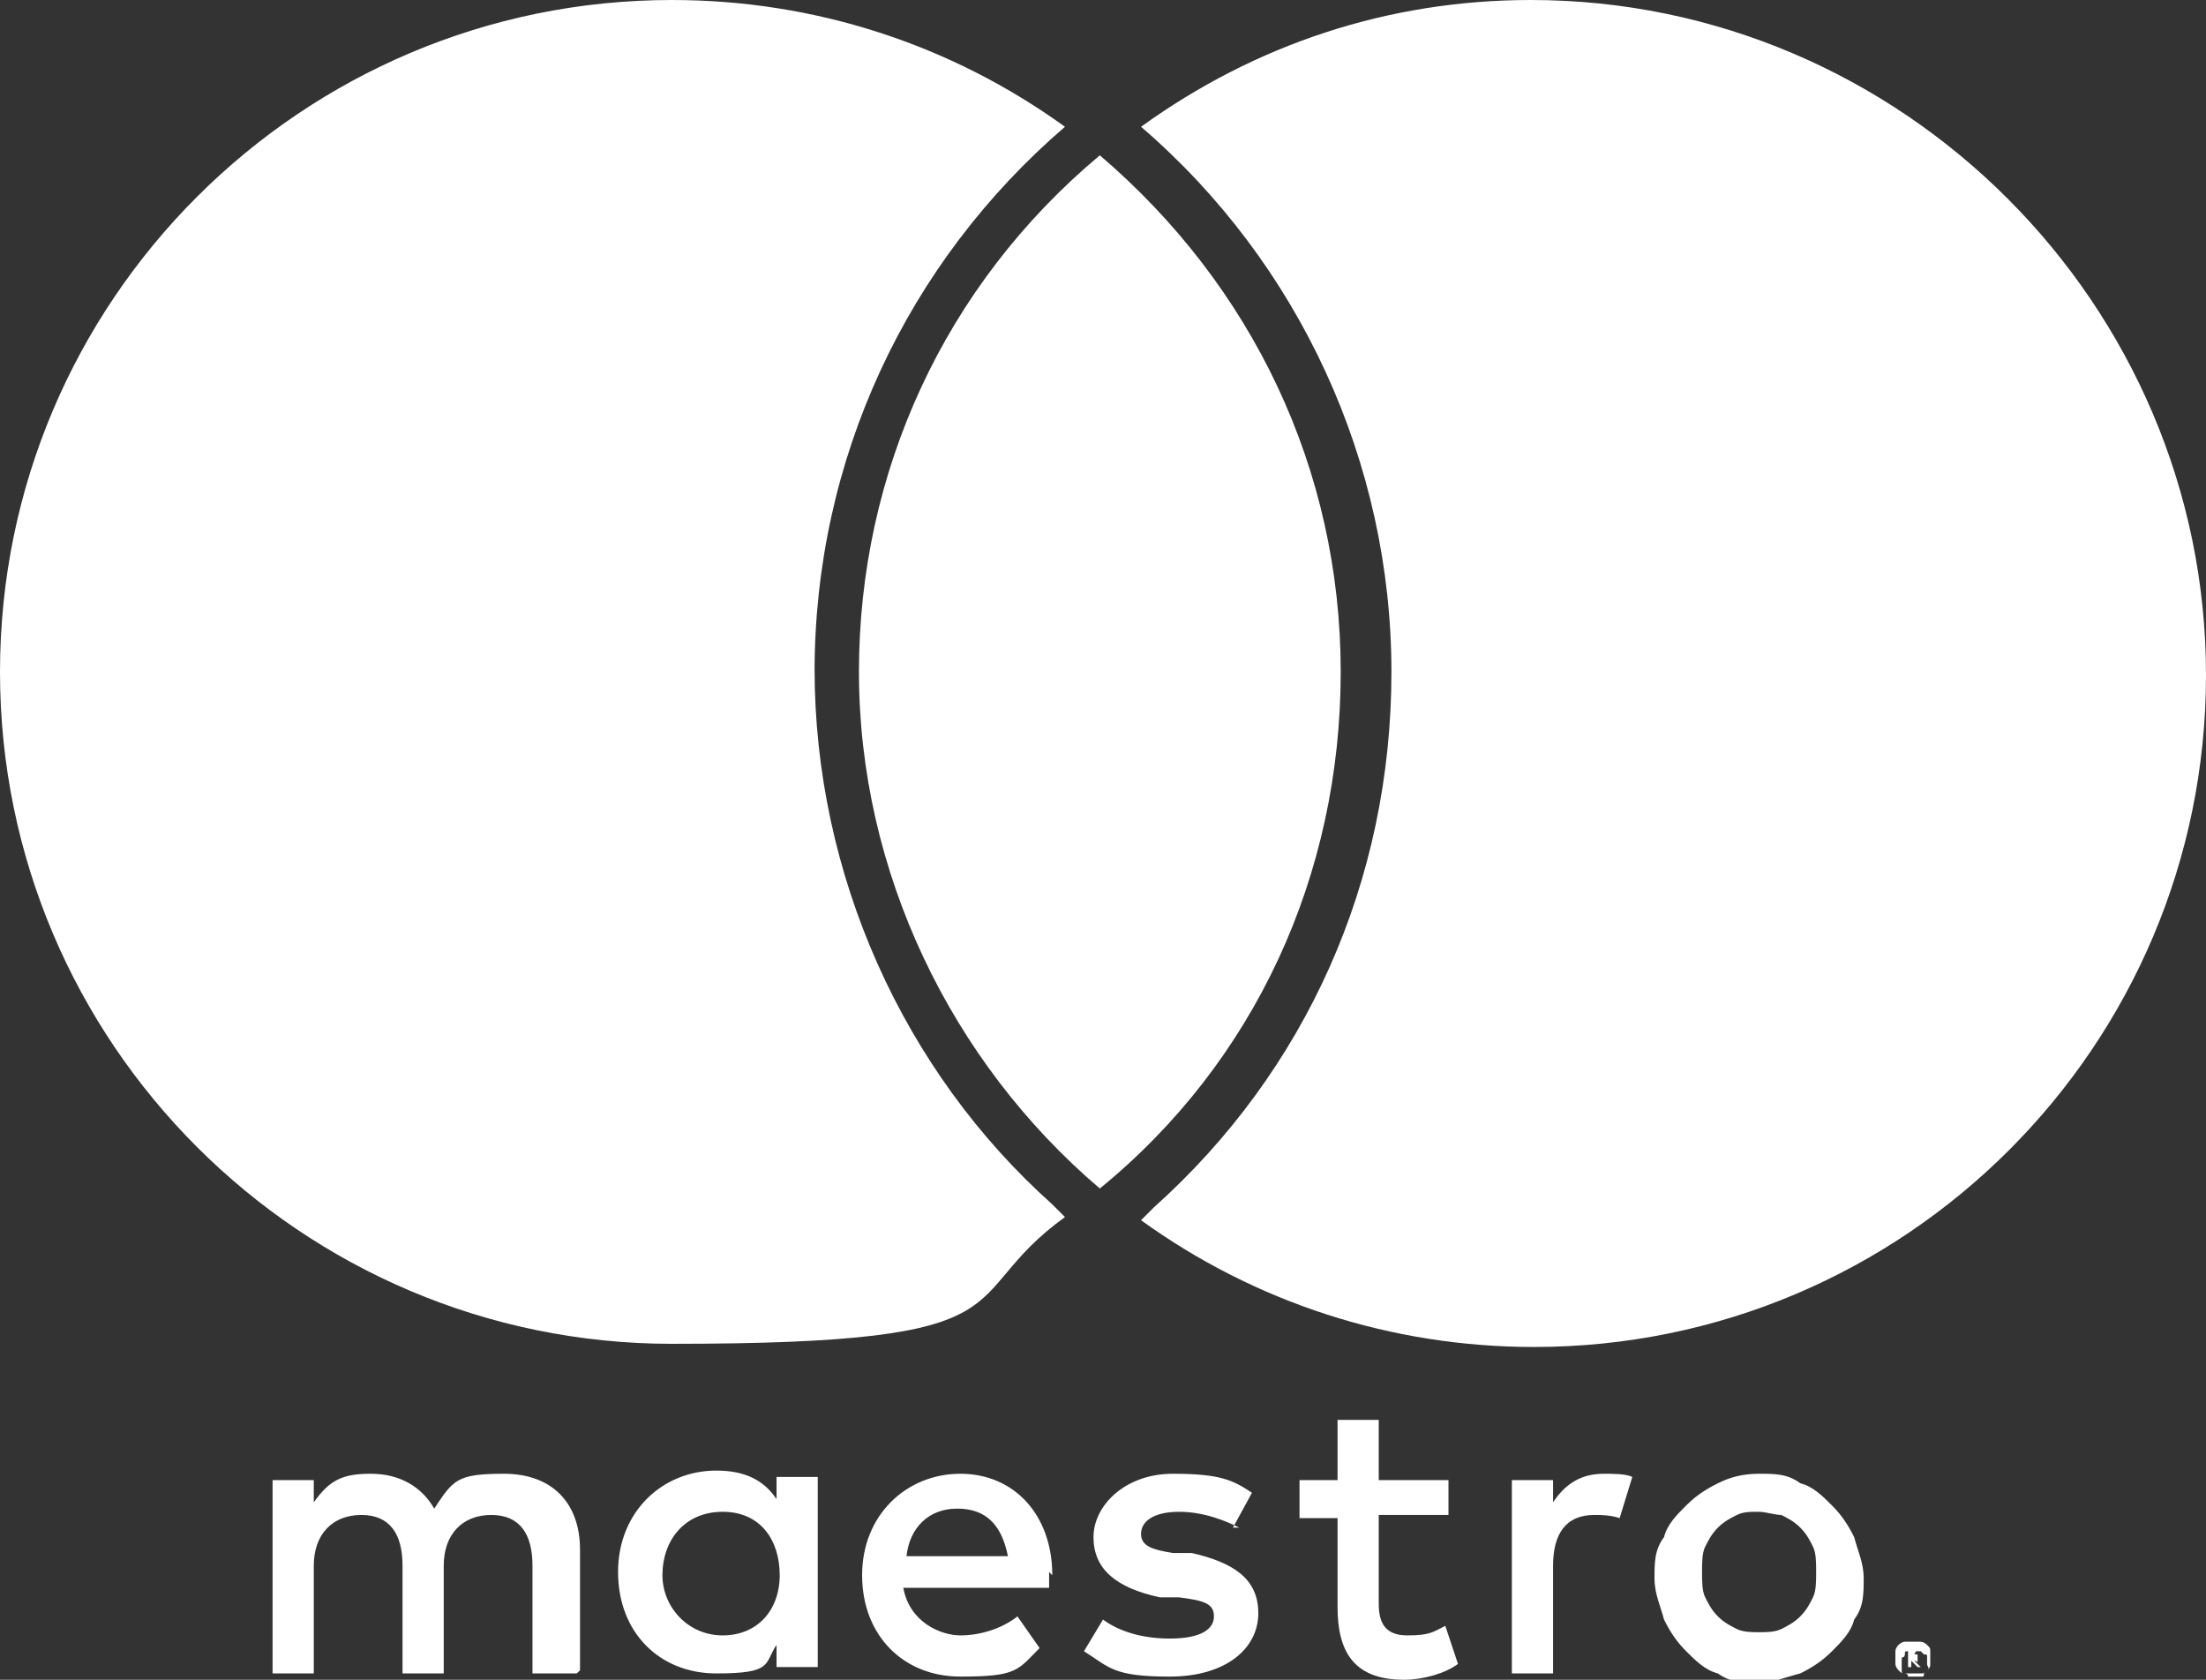
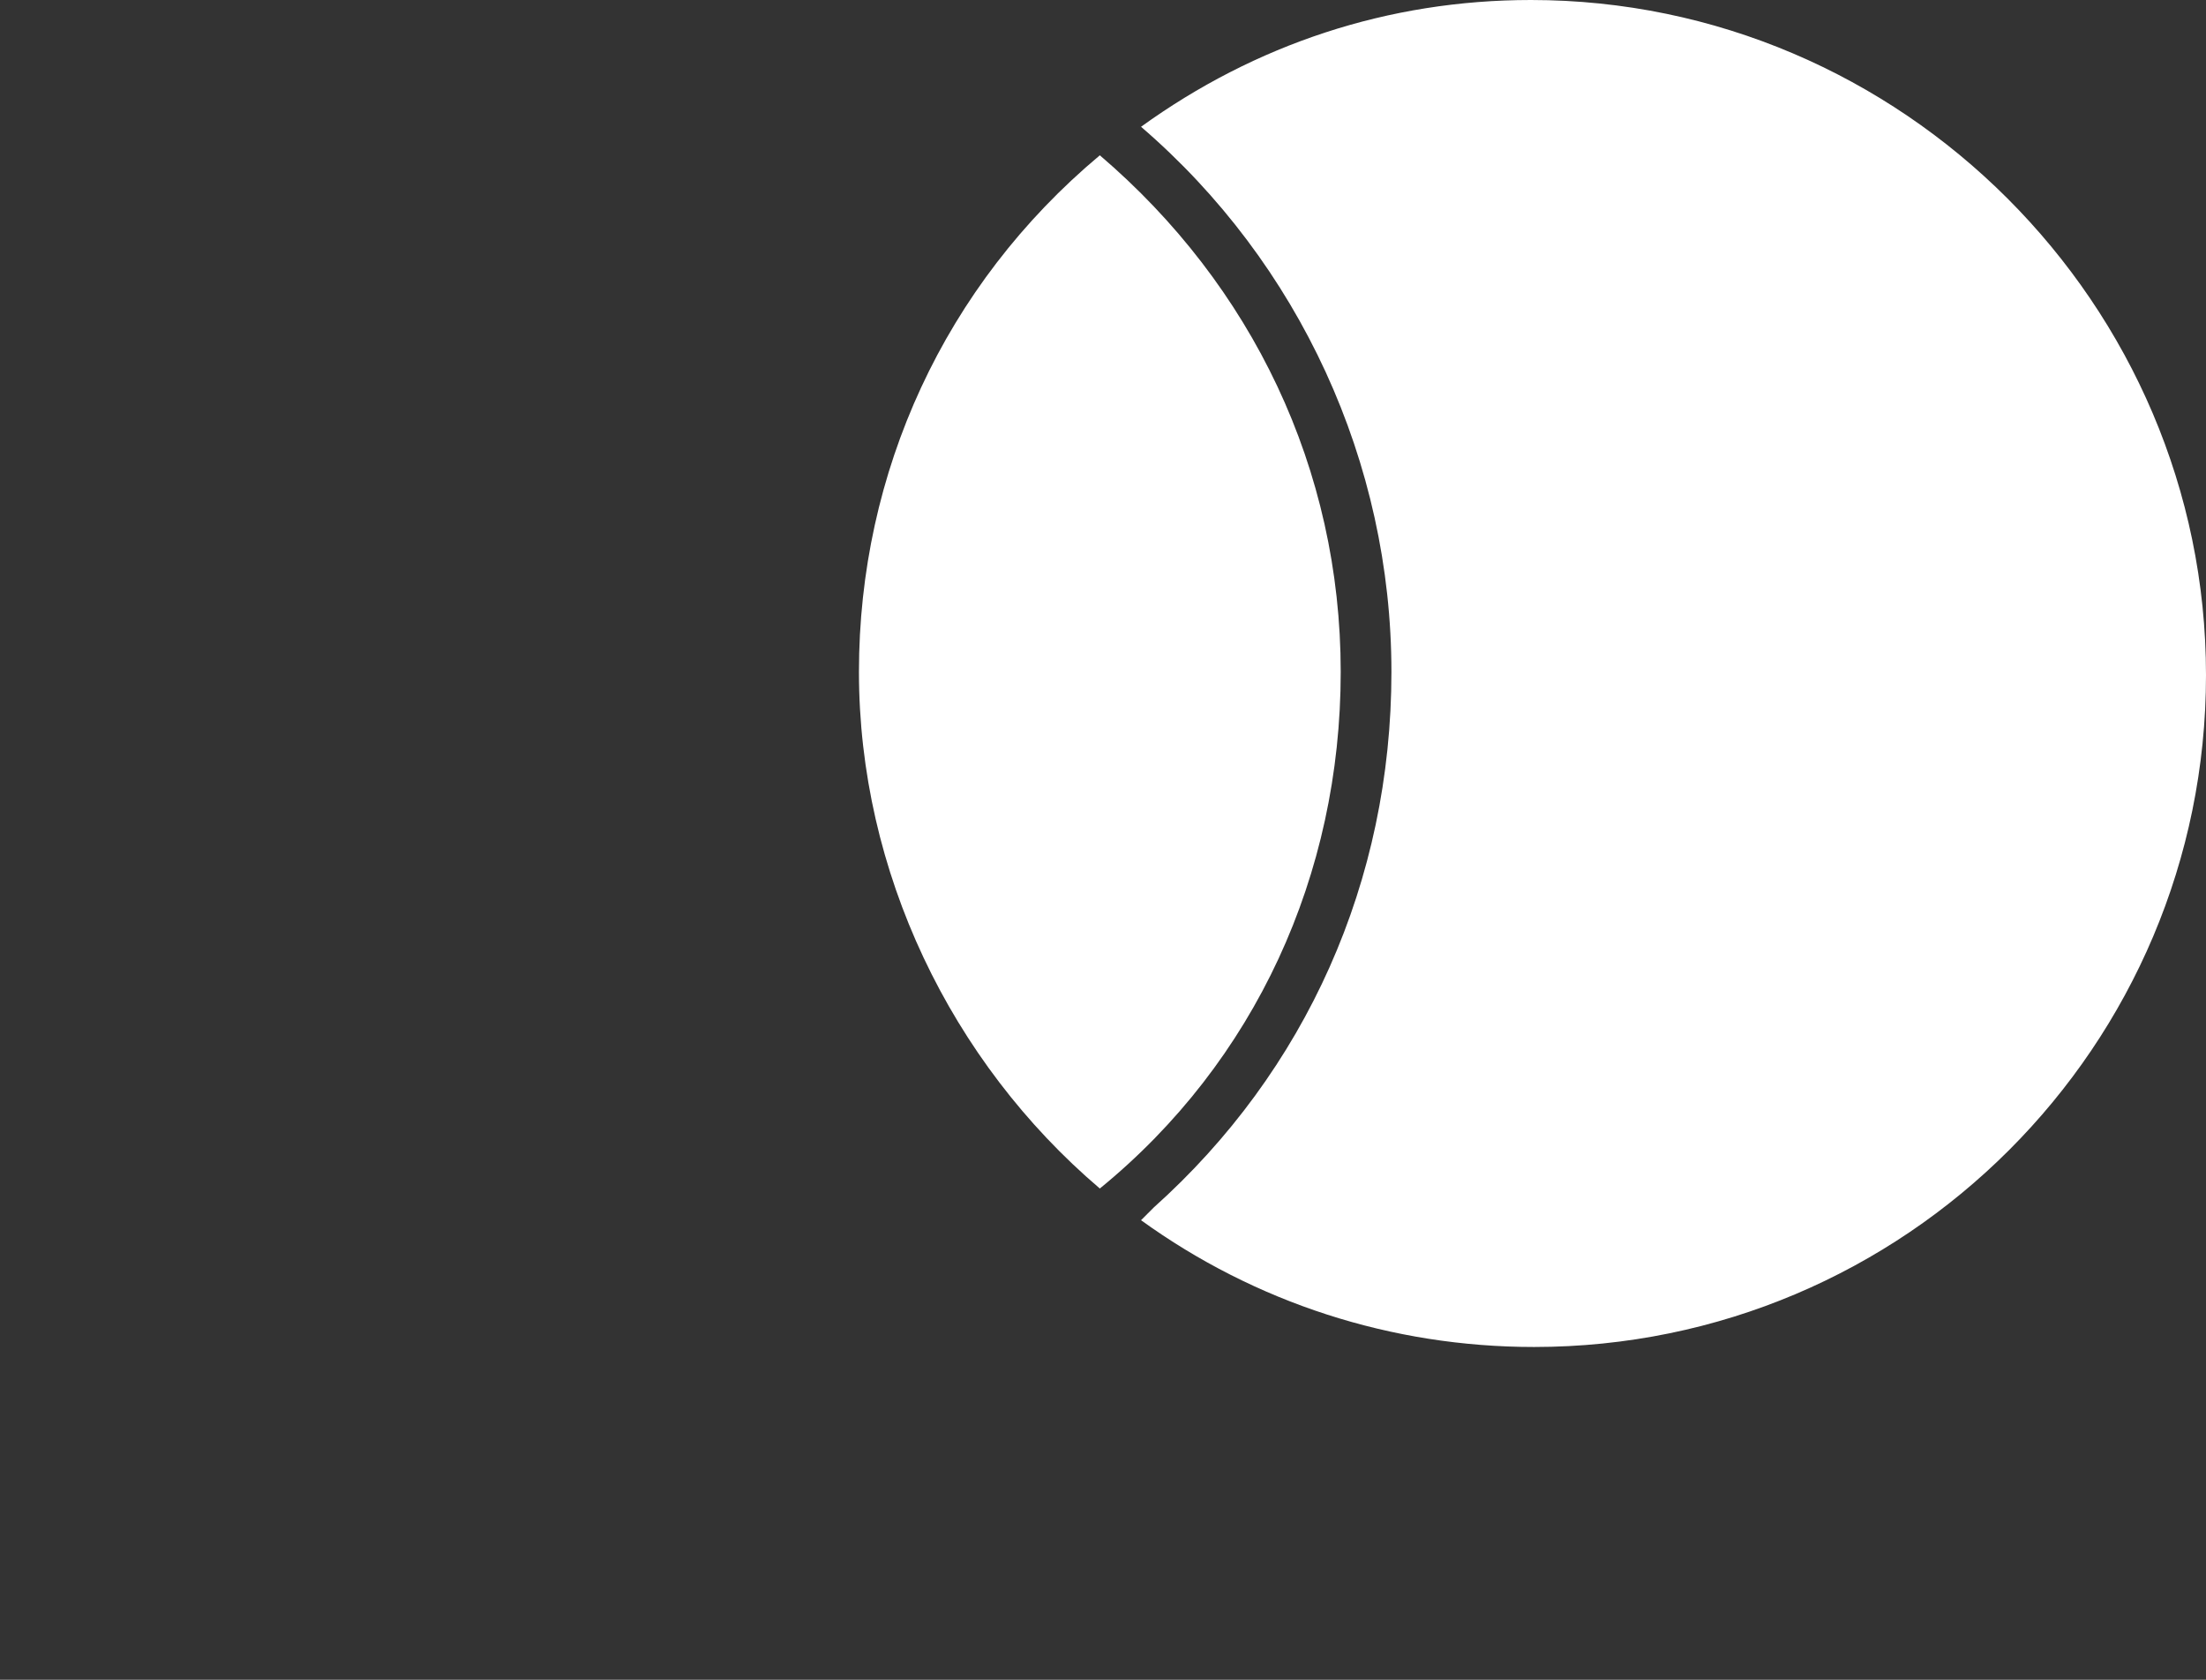
<svg xmlns="http://www.w3.org/2000/svg" version="1.1" viewBox="0 0 69.6 53">
  <rect x="0" y="0" width="69.6" height="53" fill="#333333" stroke="none" />
  <defs>
    <style>
      .cls-1 {
        fill: #fff;
      }
    </style>
  </defs>
  <g>
    <g id="Capa_1">
      <g>
        <g>
          <path class="cls-1" d="M27.1,21.2c0,6.3,2.9,12.3,7.6,16.3,4.9-4,7.6-9.9,7.6-16.3s-2.8-12.2-7.6-16.3c-4.9,4.1-7.6,10-7.6,16.3Z" />
-           <path class="cls-1" d="M25.7,21.2c0-6.7,2.9-12.9,7.9-17.2,0,0,0,0,0,0C30,1.4,25.7,0,21.2,0,9.5,0,0,9.5,0,21.2s9.5,21.2,21.2,21.2,8.8-1.4,12.4-4c-.1-.1-.3-.3-.4-.4-4.7-4.2-7.5-10.4-7.5-16.9Z" />
          <path class="cls-1" d="M48.3,0C43.8,0,39.6,1.4,36,4c0,0,0,0,0,0,5,4.3,7.9,10.6,7.9,17.2s-2.7,12.6-7.5,16.9c-.1.1-.3.3-.4.4,3.6,2.6,7.9,4,12.4,4,11.7,0,21.2-9.5,21.2-21.2S60,0,48.3,0Z" />
        </g>
        <g>
-           <path class="cls-1" d="M50.6,46.5c.3,0,.7,0,.9.1l-.4,1.3c-.3-.1-.6-.1-.8-.1-.9,0-1.3.6-1.3,1.6v3.4h-1.3v-6.1h1.3v.7c.4-.6.9-.9,1.6-.9M45.7,47.8h-2.2v2.8c0,.6.2,1,.9,1s.8-.1,1.2-.3l.4,1.2c-.4.3-1.1.5-1.7.5-1.6,0-2.1-.9-2.1-2.3v-2.8h-1.2v-1.2h1.2v-1.9h1.3v1.9h2.2v1.2h0ZM28.6,49.1c.1-.9.7-1.5,1.6-1.5s1.4.5,1.6,1.5h-3.2ZM33.2,49.7c0-1.9-1.2-3.2-2.9-3.2s-3.1,1.3-3.1,3.2,1.3,3.2,3.1,3.2,1.8-.2,2.5-.9l-.7-1c-.5.4-1.2.6-1.8.6s-1.6-.4-1.8-1.5h4.6c0-.2,0-.3,0-.5M39.1,48.2c-.4-.2-1.1-.5-1.9-.5s-1.2.3-1.2.7.4.5,1,.6h.6c1.3.3,2.1.8,2.1,1.9s-1,2-2.8,2-1.9-.3-2.7-.8l.6-1c.4.3,1.1.6,2.1.6s1.4-.3,1.4-.7-.3-.5-1.1-.6h-.6c-1.4-.3-2.1-.9-2.1-1.9s1-2,2.5-2,1.9.2,2.5.6l-.6,1.1ZM55.5,47.7c-.3,0-.5,0-.7.1-.2.1-.4.2-.6.4s-.3.4-.4.6c-.1.2-.1.5-.1.8s0,.6.1.8c.1.2.2.4.4.6s.4.3.6.4.5.1.7.1.5,0,.7-.1c.2-.1.4-.2.6-.4.2-.2.3-.4.4-.6.1-.2.1-.5.1-.8s0-.6-.1-.8c-.1-.2-.2-.4-.4-.6s-.4-.3-.6-.4c-.2,0-.5-.1-.7-.1M55.5,46.5c.5,0,.9,0,1.3.3.4.1.7.4,1,.7s.5.6.7,1c.1.4.3.8.3,1.3s0,.9-.3,1.3c-.1.4-.4.7-.7,1-.3.3-.6.5-1,.7-.4.1-.9.3-1.3.3s-.9,0-1.3-.3c-.4-.1-.7-.4-1-.7s-.5-.6-.7-1c-.1-.4-.3-.8-.3-1.3s0-.9.3-1.3c.1-.4.4-.7.7-1,.3-.3.6-.5,1-.7.4-.2.8-.3,1.3-.3M20.9,49.7c0-1.1.7-2,1.9-2s1.8.9,1.8,2-.7,1.9-1.8,1.9-1.9-.9-1.9-1.9M25.8,49.7v-3.1h-1.3v.7c-.4-.6-1-.9-1.9-.9-1.7,0-3.1,1.3-3.1,3.2s1.3,3.2,3.1,3.2,1.5-.3,1.9-.9v.7h1.3v-3.1ZM18.3,52.7v-3.8c0-1.5-.9-2.4-2.4-2.4s-1.6.2-2.2,1.1c-.4-.7-1.1-1.1-2-1.1s-1.3.2-1.8.9v-.7h-1.3v6.1h1.3v-3.4c0-1,.6-1.6,1.5-1.6s1.3.6,1.3,1.6v3.4h1.3v-3.4c0-1,.6-1.6,1.5-1.6s1.3.6,1.3,1.6v3.4h1.4Z" />
-           <path class="cls-1" d="M60.3,52.3h0c0,.1.1.1.1.1,0,0,0,0,0,0,0,0,0,0,0,0s0,0,0,0c0,0,0,0,0,0h-.1ZM60.4,52.2c0,0,.1,0,.1,0,0,0,0,0,0,.1s0,0,0,.1,0,0-.1,0l.2.2h-.1l-.2-.2h0v.2h-.1v-.6h.3ZM60.4,52.9c0,0,.1,0,.2,0s.1,0,.1-.1c0,0,0,0,.1-.1s0-.1,0-.2,0-.1,0-.2,0-.1-.1-.1c0,0,0,0-.1-.1,0,0-.1,0-.2,0s-.1,0-.2,0-.1,0-.1.1c0,0,0,.1-.1.1,0,0,0,.1,0,.2s0,.1,0,.2,0,.1.1.1c0,0,.1,0,.1.1,0,0,.1,0,.2,0M60.4,51.8c0,0,.1,0,.2,0,0,0,.1,0,.2.1s.1.1.1.2c0,0,0,.1,0,.2s0,.1,0,.2,0,.1-.1.2-.1.1-.2.1c0,0-.1,0-.2,0s-.2,0-.3,0-.1,0-.2-.1c0,0-.1-.1-.1-.2,0,0,0-.1,0-.2s0-.1,0-.2c0,0,0-.1.1-.2,0,0,.1-.1.2-.1,0,0,.2,0,.3,0" />
-         </g>
+           </g>
      </g>
    </g>
  </g>
</svg>